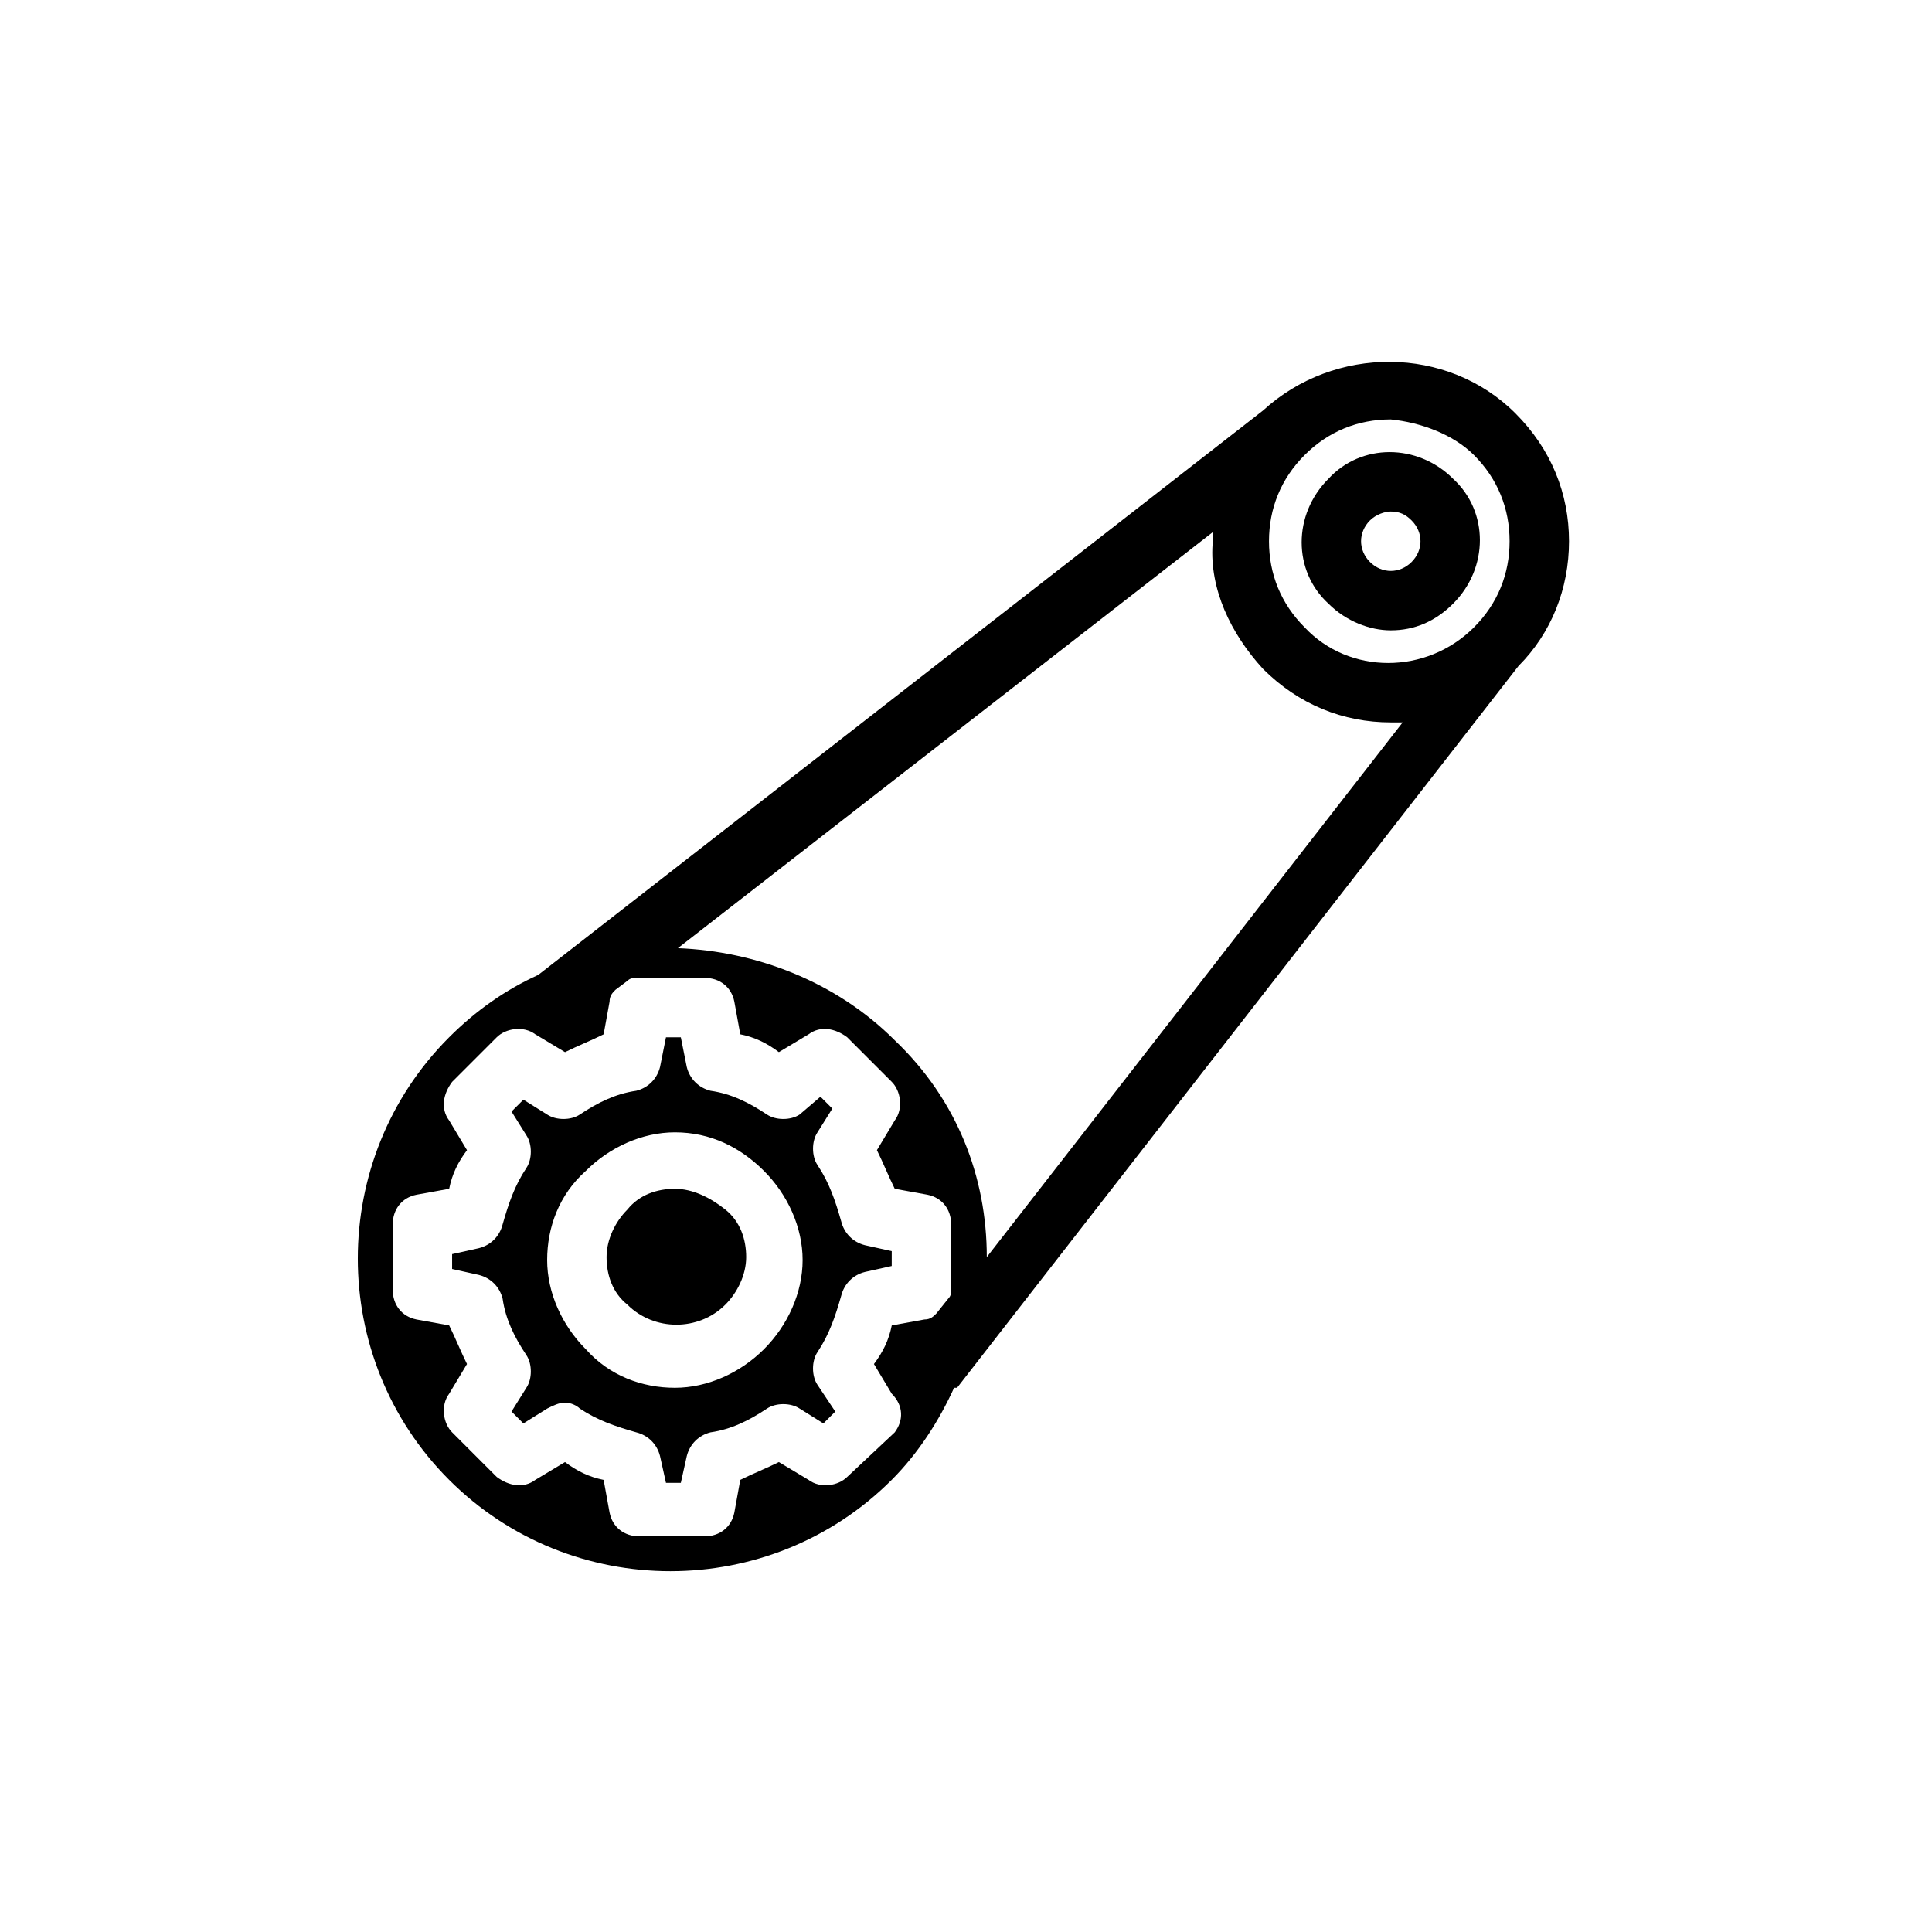
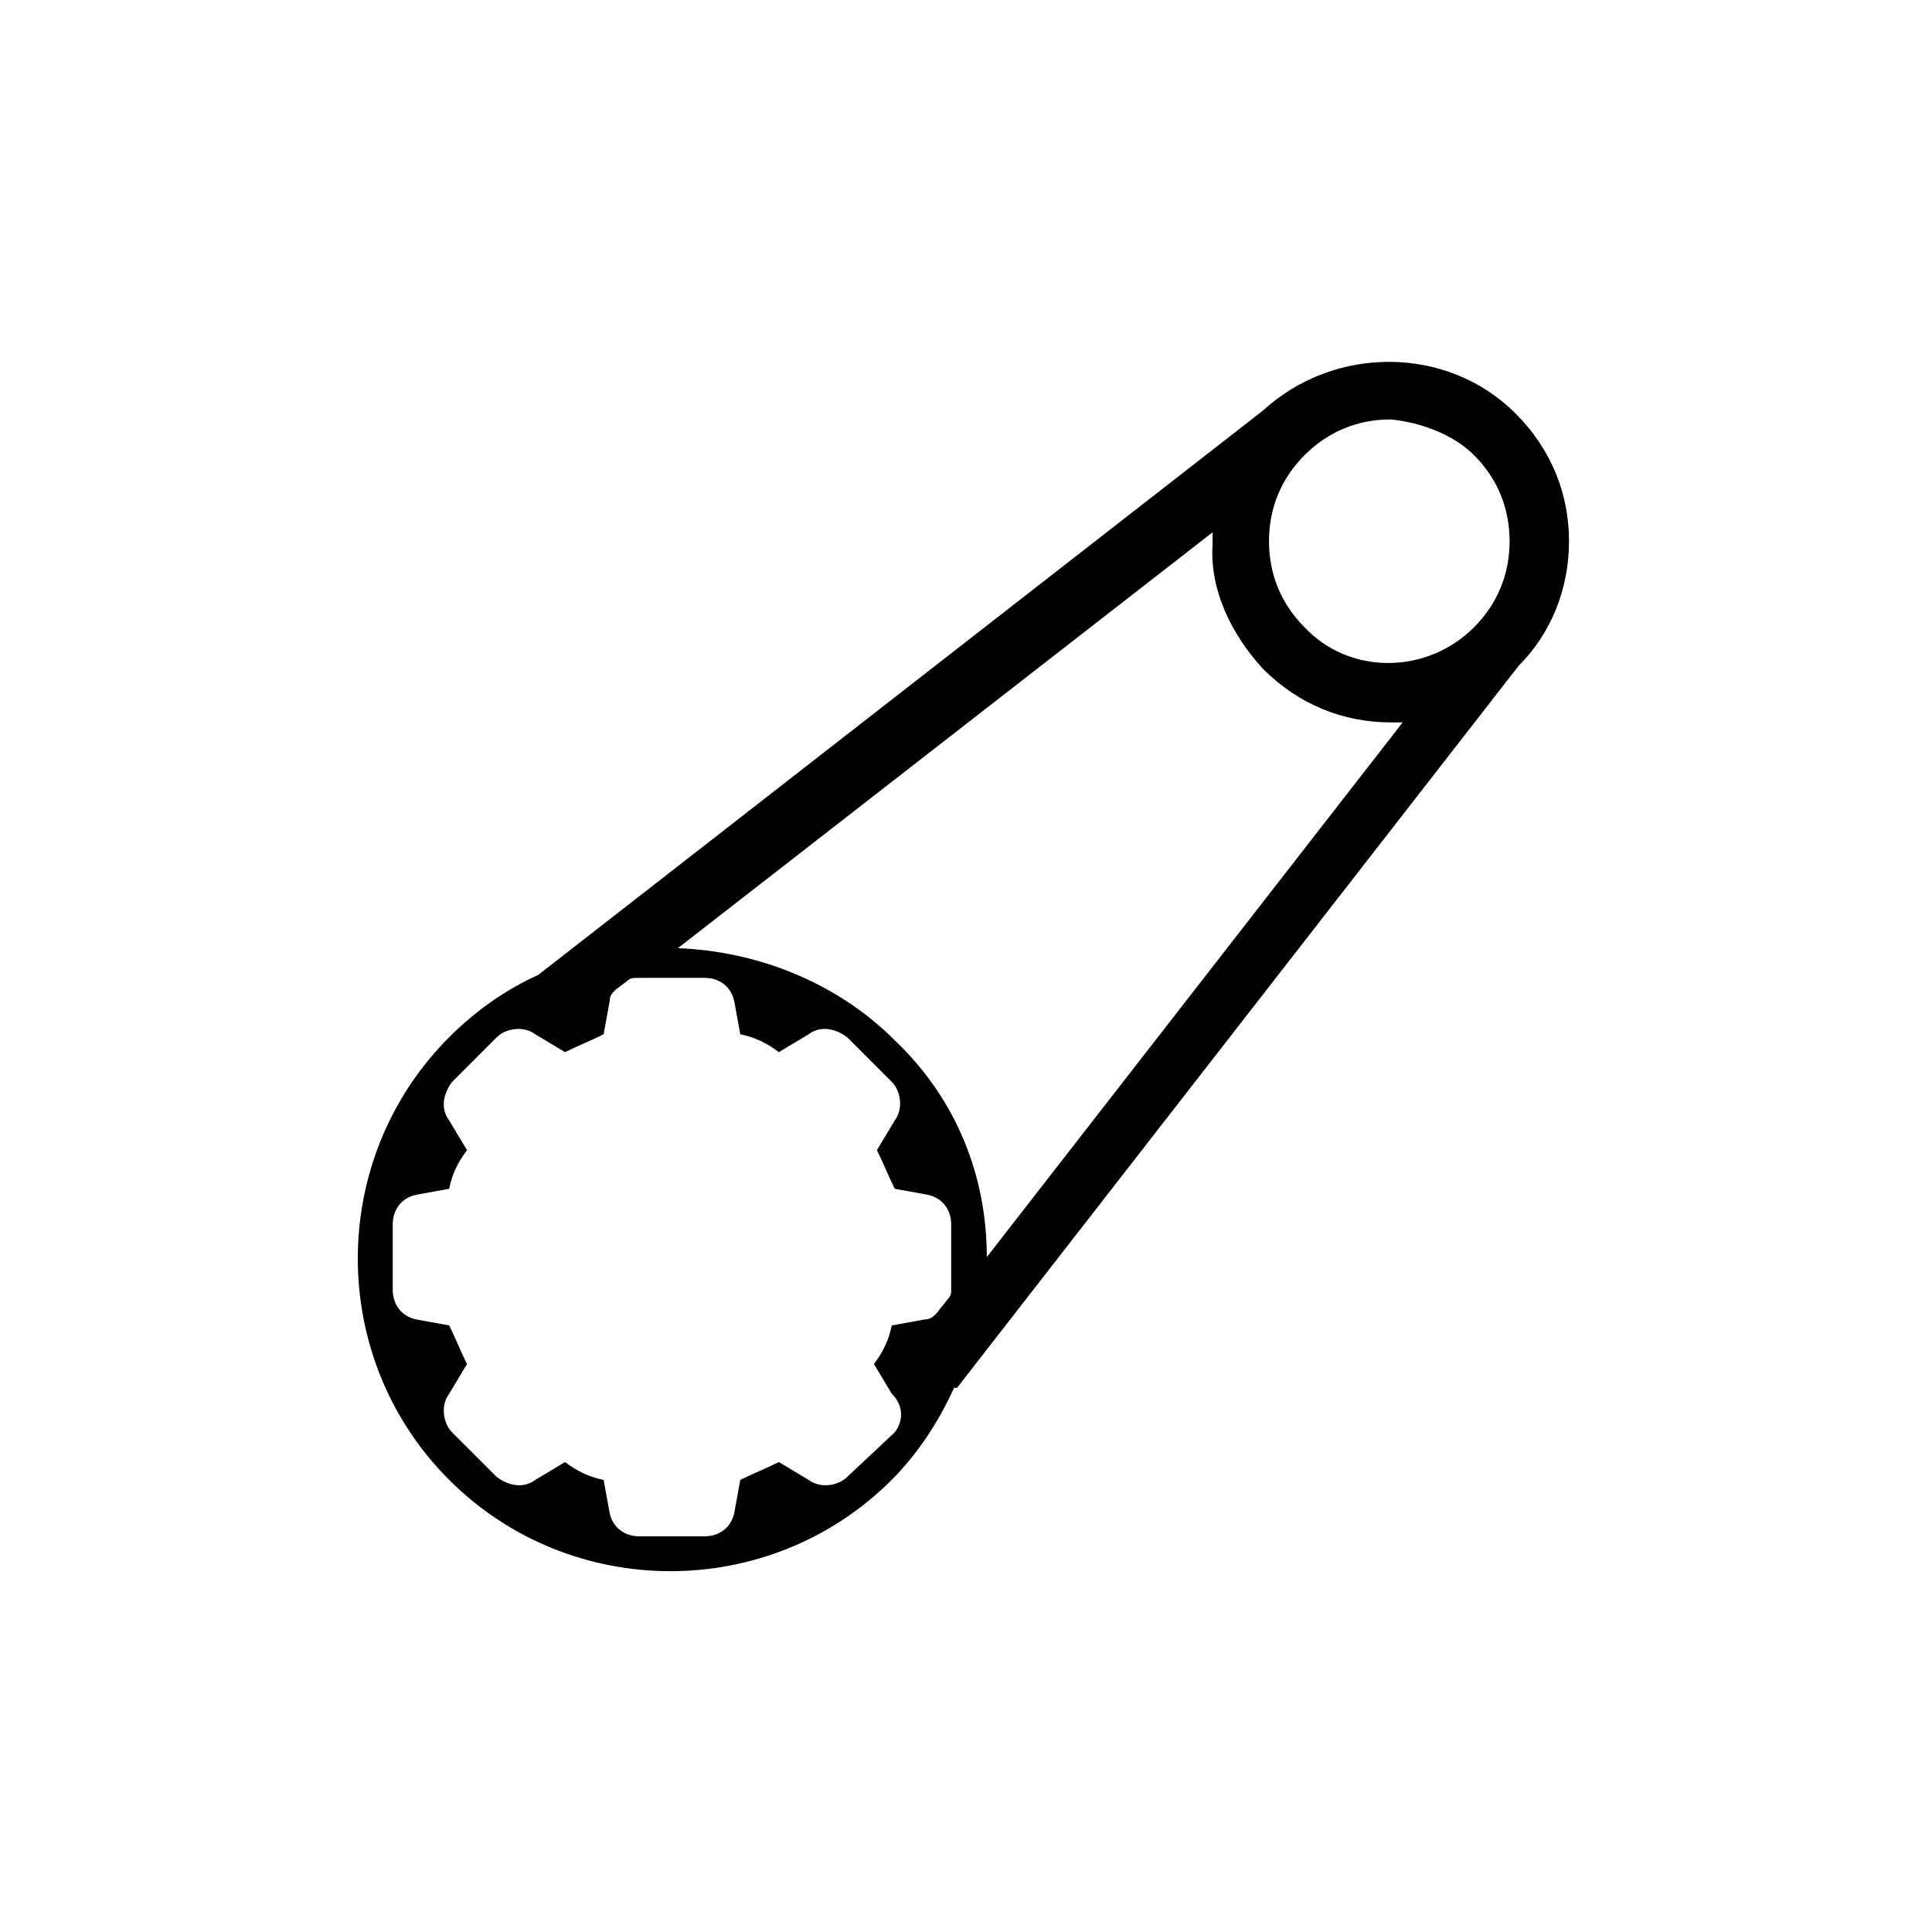
<svg xmlns="http://www.w3.org/2000/svg" fill="#000000" width="800px" height="800px" version="1.1" viewBox="144 144 512 512">
  <g>
-     <path d="m496.04 303.96c4.723 4.723 11.02 7.086 16.531 7.086 6.297 0 11.809-2.363 16.531-7.086 9.445-9.445 9.445-24.402 0-33.062-9.445-9.445-24.402-9.445-33.062 0-9.449 9.445-9.449 24.402 0 33.062zm11.02-22.043c1.574-1.574 3.938-2.363 5.512-2.363 2.363 0 3.938 0.789 5.512 2.363 3.148 3.148 3.148 7.871 0 11.02-3.148 3.148-7.871 3.148-11.02 0-3.152-3.148-3.152-7.871-0.004-11.02z" />
-     <path d="m380.32 475.57-7.086-1.574c-3.148-0.789-5.512-3.148-6.297-6.297-1.574-5.512-3.148-10.234-6.297-14.957-1.574-2.363-1.574-6.297 0-8.66l3.938-6.297-3.148-3.148-5.516 4.723c-2.363 1.574-6.297 1.574-8.66 0-4.723-3.148-9.445-5.512-14.957-6.297-3.148-0.789-5.512-3.148-6.297-6.297l-1.574-7.871h-3.938l-1.574 7.871c-0.789 3.148-3.148 5.512-6.297 6.297-5.512 0.789-10.234 3.148-14.957 6.297-2.363 1.574-6.297 1.574-8.66 0l-6.297-3.938-3.148 3.148 3.938 6.297c1.574 2.363 1.574 6.297 0 8.66-3.148 4.723-4.723 9.445-6.297 14.957-0.789 3.148-3.148 5.512-6.297 6.297l-7.086 1.574v3.938l7.086 1.574c3.148 0.789 5.512 3.148 6.297 6.297 0.789 5.512 3.148 10.234 6.297 14.957 1.574 2.363 1.574 6.297 0 8.66l-3.938 6.297 3.148 3.148 6.297-3.938c1.574-0.789 3.148-1.574 4.723-1.574 1.574 0 3.148 0.789 3.938 1.574 4.723 3.148 9.445 4.723 14.957 6.297 3.148 0.789 5.512 3.148 6.297 6.297l1.574 7.086h3.938l1.574-7.086c0.789-3.148 3.148-5.512 6.297-6.297 5.512-0.789 10.234-3.148 14.957-6.297 2.363-1.574 6.297-1.574 8.66 0l6.297 3.938 3.148-3.148-4.723-7.086c-1.574-2.363-1.574-6.297 0-8.66 3.148-4.723 4.723-9.445 6.297-14.957 0.789-3.148 3.148-5.512 6.297-6.297l7.086-1.574zm-33.852 25.977c-6.297 6.297-14.957 10.234-23.617 10.234-8.66 0-17.32-3.148-23.617-10.234-6.297-6.297-10.234-14.957-10.234-23.617 0-8.66 3.148-17.32 10.234-23.617 6.297-6.297 14.957-10.234 23.617-10.234 9.445 0 17.32 3.938 23.617 10.234s10.234 14.957 10.234 23.617c0 8.66-3.938 17.32-10.234 23.617z" />
-     <path d="m322.85 459.04c-4.723 0-9.445 1.574-12.594 5.512-3.148 3.148-5.512 7.871-5.512 12.594 0 4.723 1.574 9.445 5.512 12.594 7.086 7.086 18.895 7.086 25.977 0 3.148-3.148 5.512-7.871 5.512-12.594 0-4.723-1.574-9.445-5.512-12.594-3.934-3.152-8.66-5.512-13.383-5.512z" />
    <path d="m546.42 320.49c8.66-8.66 13.383-20.469 13.383-33.062s-4.723-24.402-14.168-33.852c-18.105-18.105-48.02-18.105-66.914-0.789l-192.08 149.57c-8.66 3.938-16.531 9.445-23.617 16.531-32.273 32.273-32.273 85.02 0 117.29 32.273 32.273 85.02 32.273 117.29 0 7.086-7.086 12.594-15.742 16.531-24.402h0.789zm-67.699 0.785c9.445 9.445 21.254 14.168 33.852 14.168h3.148l-110.21 141.7c0-21.254-7.871-41.723-24.402-57.465-15.742-15.742-37-23.617-57.465-24.402l141.7-110.21v3.148c-0.789 11.809 4.719 23.617 13.379 33.062zm55.891-56.676c6.297 6.297 9.445 14.168 9.445 22.828 0 8.66-3.148 16.531-9.445 22.828-12.594 12.594-33.062 12.594-44.871 0-6.297-6.297-9.445-14.168-9.445-22.828 0-8.66 3.148-16.531 9.445-22.828 6.297-6.297 14.168-9.445 22.828-9.445 7.875 0.785 16.535 3.934 22.043 9.445zm-153.5 258.99-12.594 11.809c-2.363 2.363-7.086 3.148-10.234 0.789l-7.871-4.723c-3.148 1.574-7.086 3.148-10.234 4.723l-1.574 8.66c-0.789 3.938-3.938 6.297-7.871 6.297h-17.32c-3.938 0-7.086-2.363-7.871-6.297l-1.574-8.66c-3.938-0.789-7.086-2.363-10.234-4.723l-7.871 4.723c-3.148 2.363-7.086 1.574-10.234-0.789l-11.809-11.809c-2.363-2.363-3.148-7.086-0.789-10.234l4.723-7.871c-1.574-3.148-3.148-7.086-4.723-10.234l-8.66-1.574c-3.938-0.789-6.297-3.938-6.297-7.871v-17.32c0-3.938 2.363-7.086 6.297-7.871l8.66-1.574c0.789-3.938 2.363-7.086 4.723-10.234l-4.723-7.871c-2.363-3.148-1.574-7.086 0.789-10.234l11.809-11.809c2.363-2.363 7.086-3.148 10.234-0.789l7.871 4.723c3.148-1.574 7.086-3.148 10.234-4.723l1.574-8.66c0-1.574 0.789-2.363 1.574-3.148l3.148-2.363c0.789-0.789 1.574-0.789 3.148-0.789h17.32c3.938 0 7.086 2.363 7.871 6.297l1.574 8.66c3.938 0.789 7.086 2.363 10.234 4.723l7.871-4.723c3.148-2.363 7.086-1.574 10.234 0.789l11.809 11.809c2.363 2.363 3.148 7.086 0.789 10.234l-4.723 7.871c1.574 3.148 3.148 7.086 4.723 10.234l8.66 1.574c3.938 0.789 6.297 3.938 6.297 7.871v17.32c0 0.789 0 1.574-0.789 2.363l-3.148 3.938c-0.789 0.789-1.574 1.574-3.148 1.574l-8.66 1.574c-0.789 3.938-2.363 7.086-4.723 10.234l4.723 7.871c3.148 3.148 3.148 7.086 0.785 10.234z" />
  </g>
</svg>